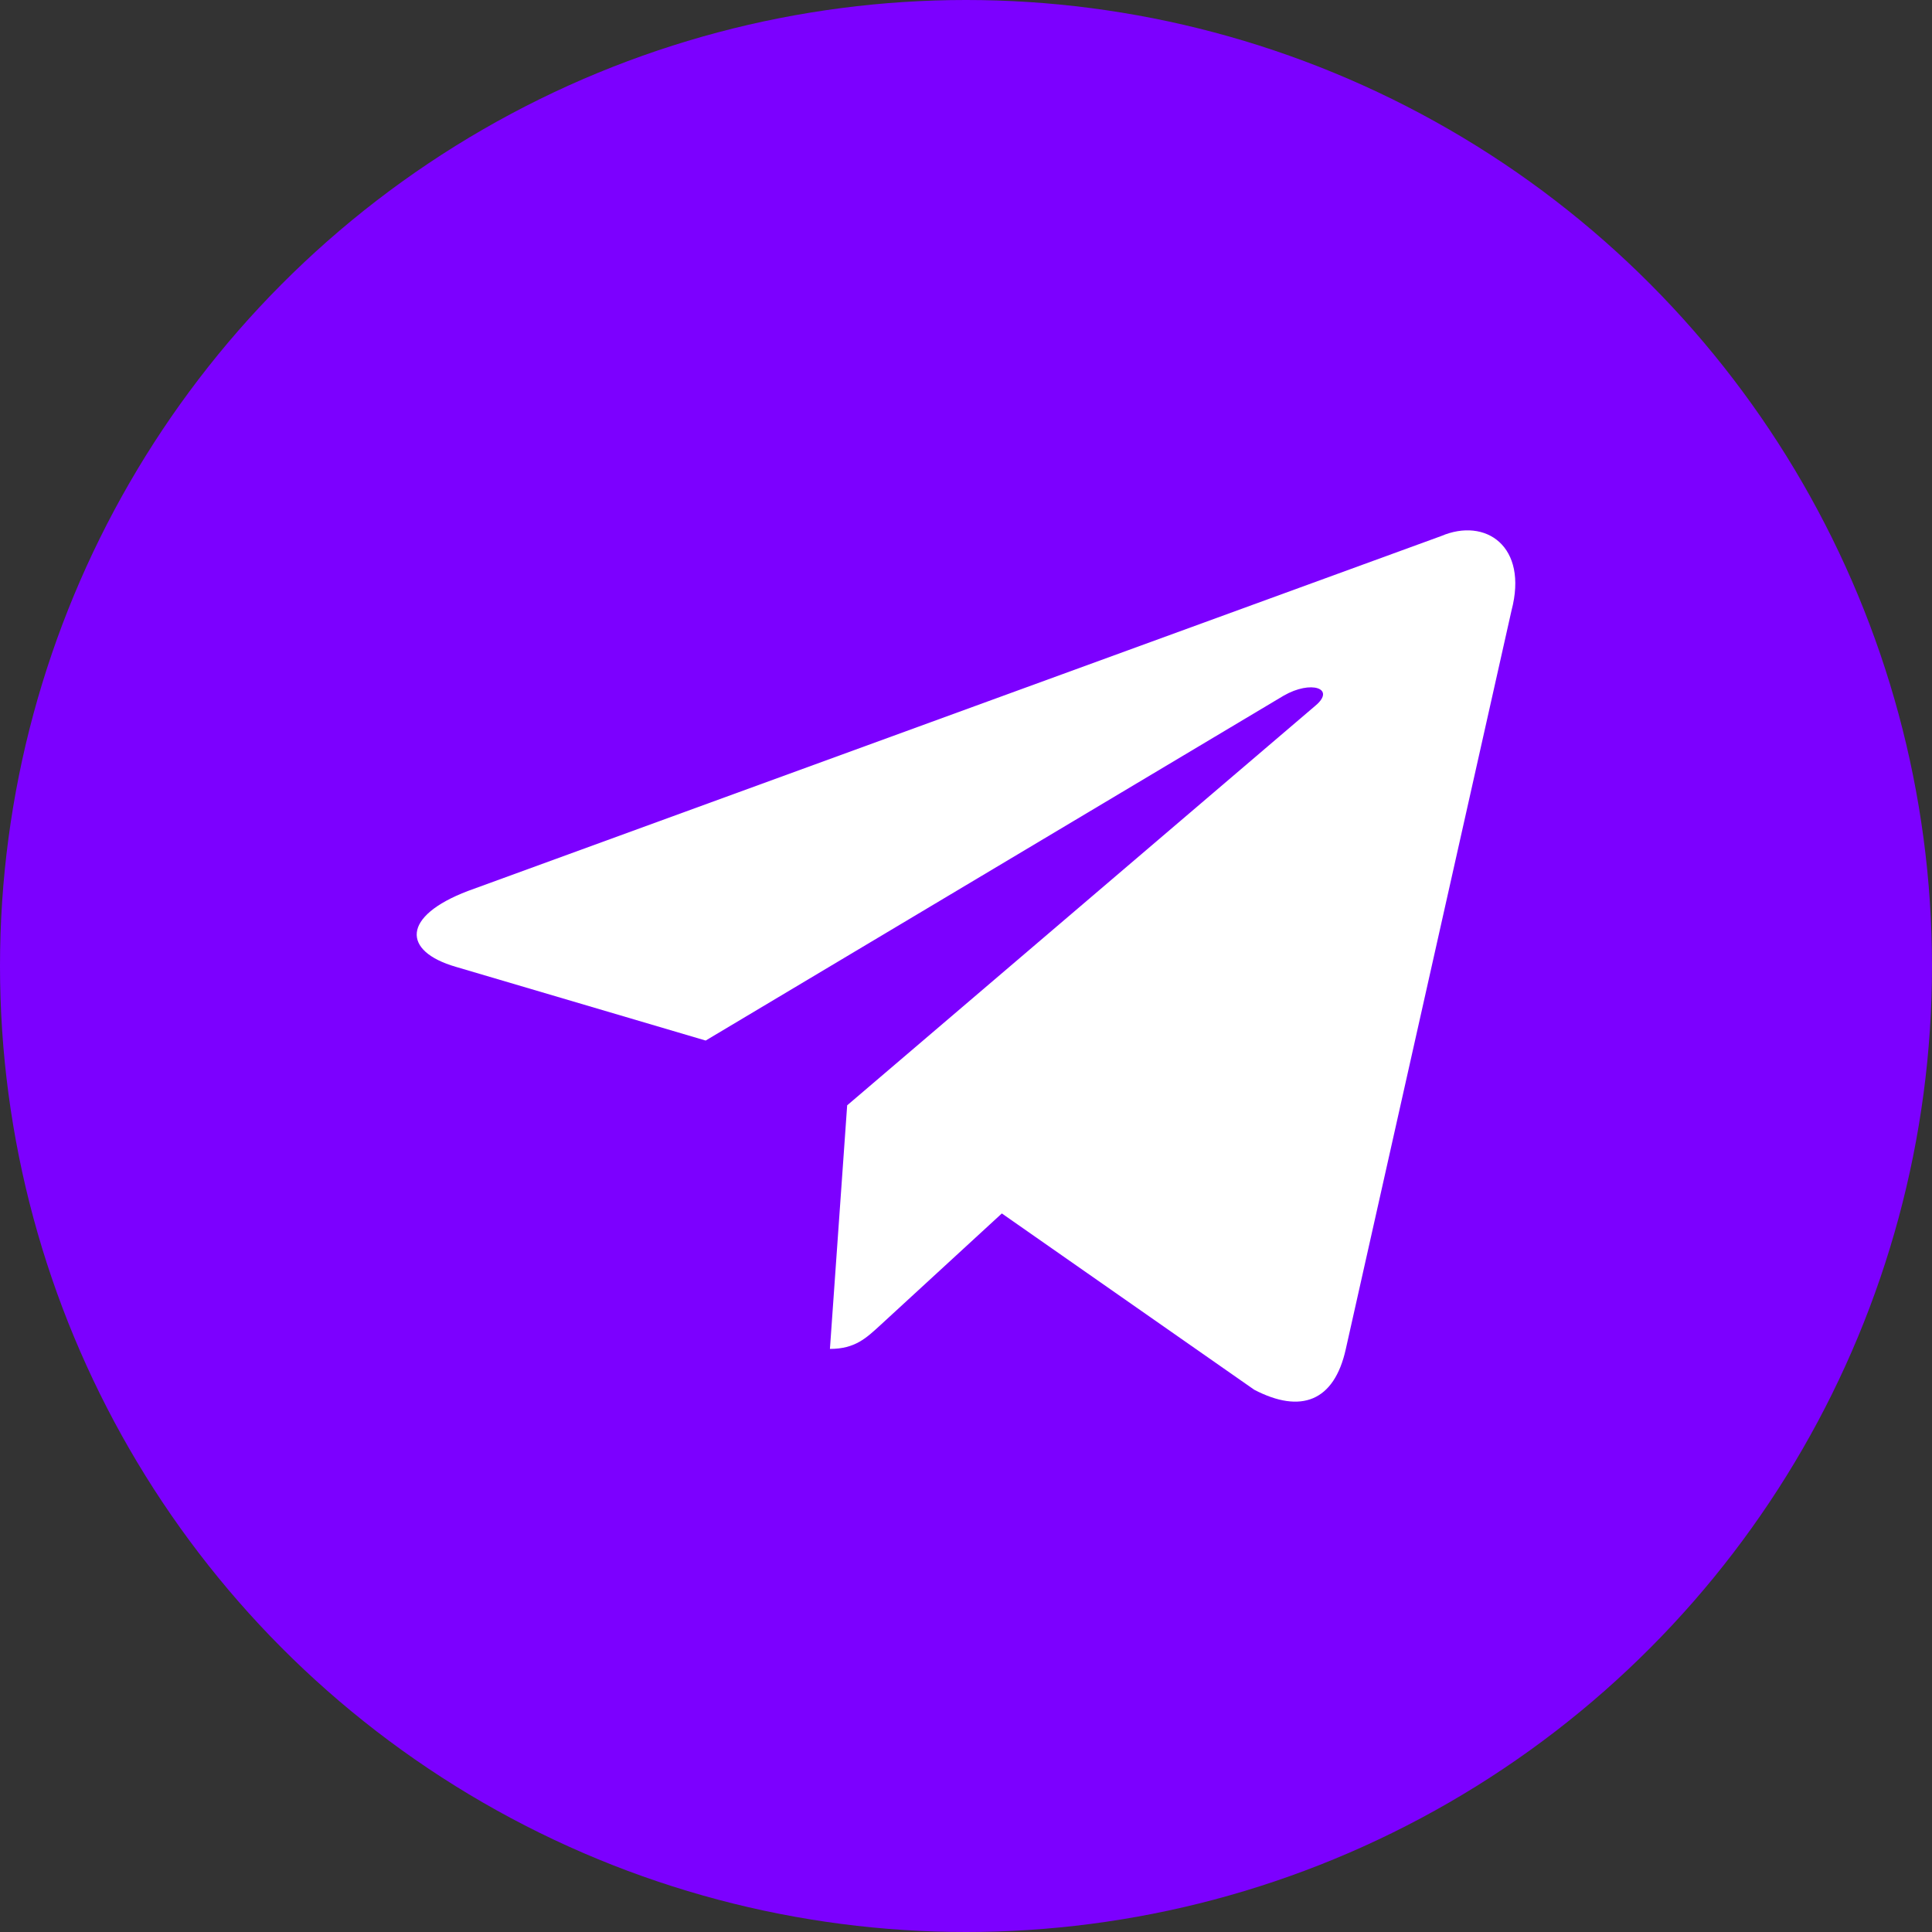
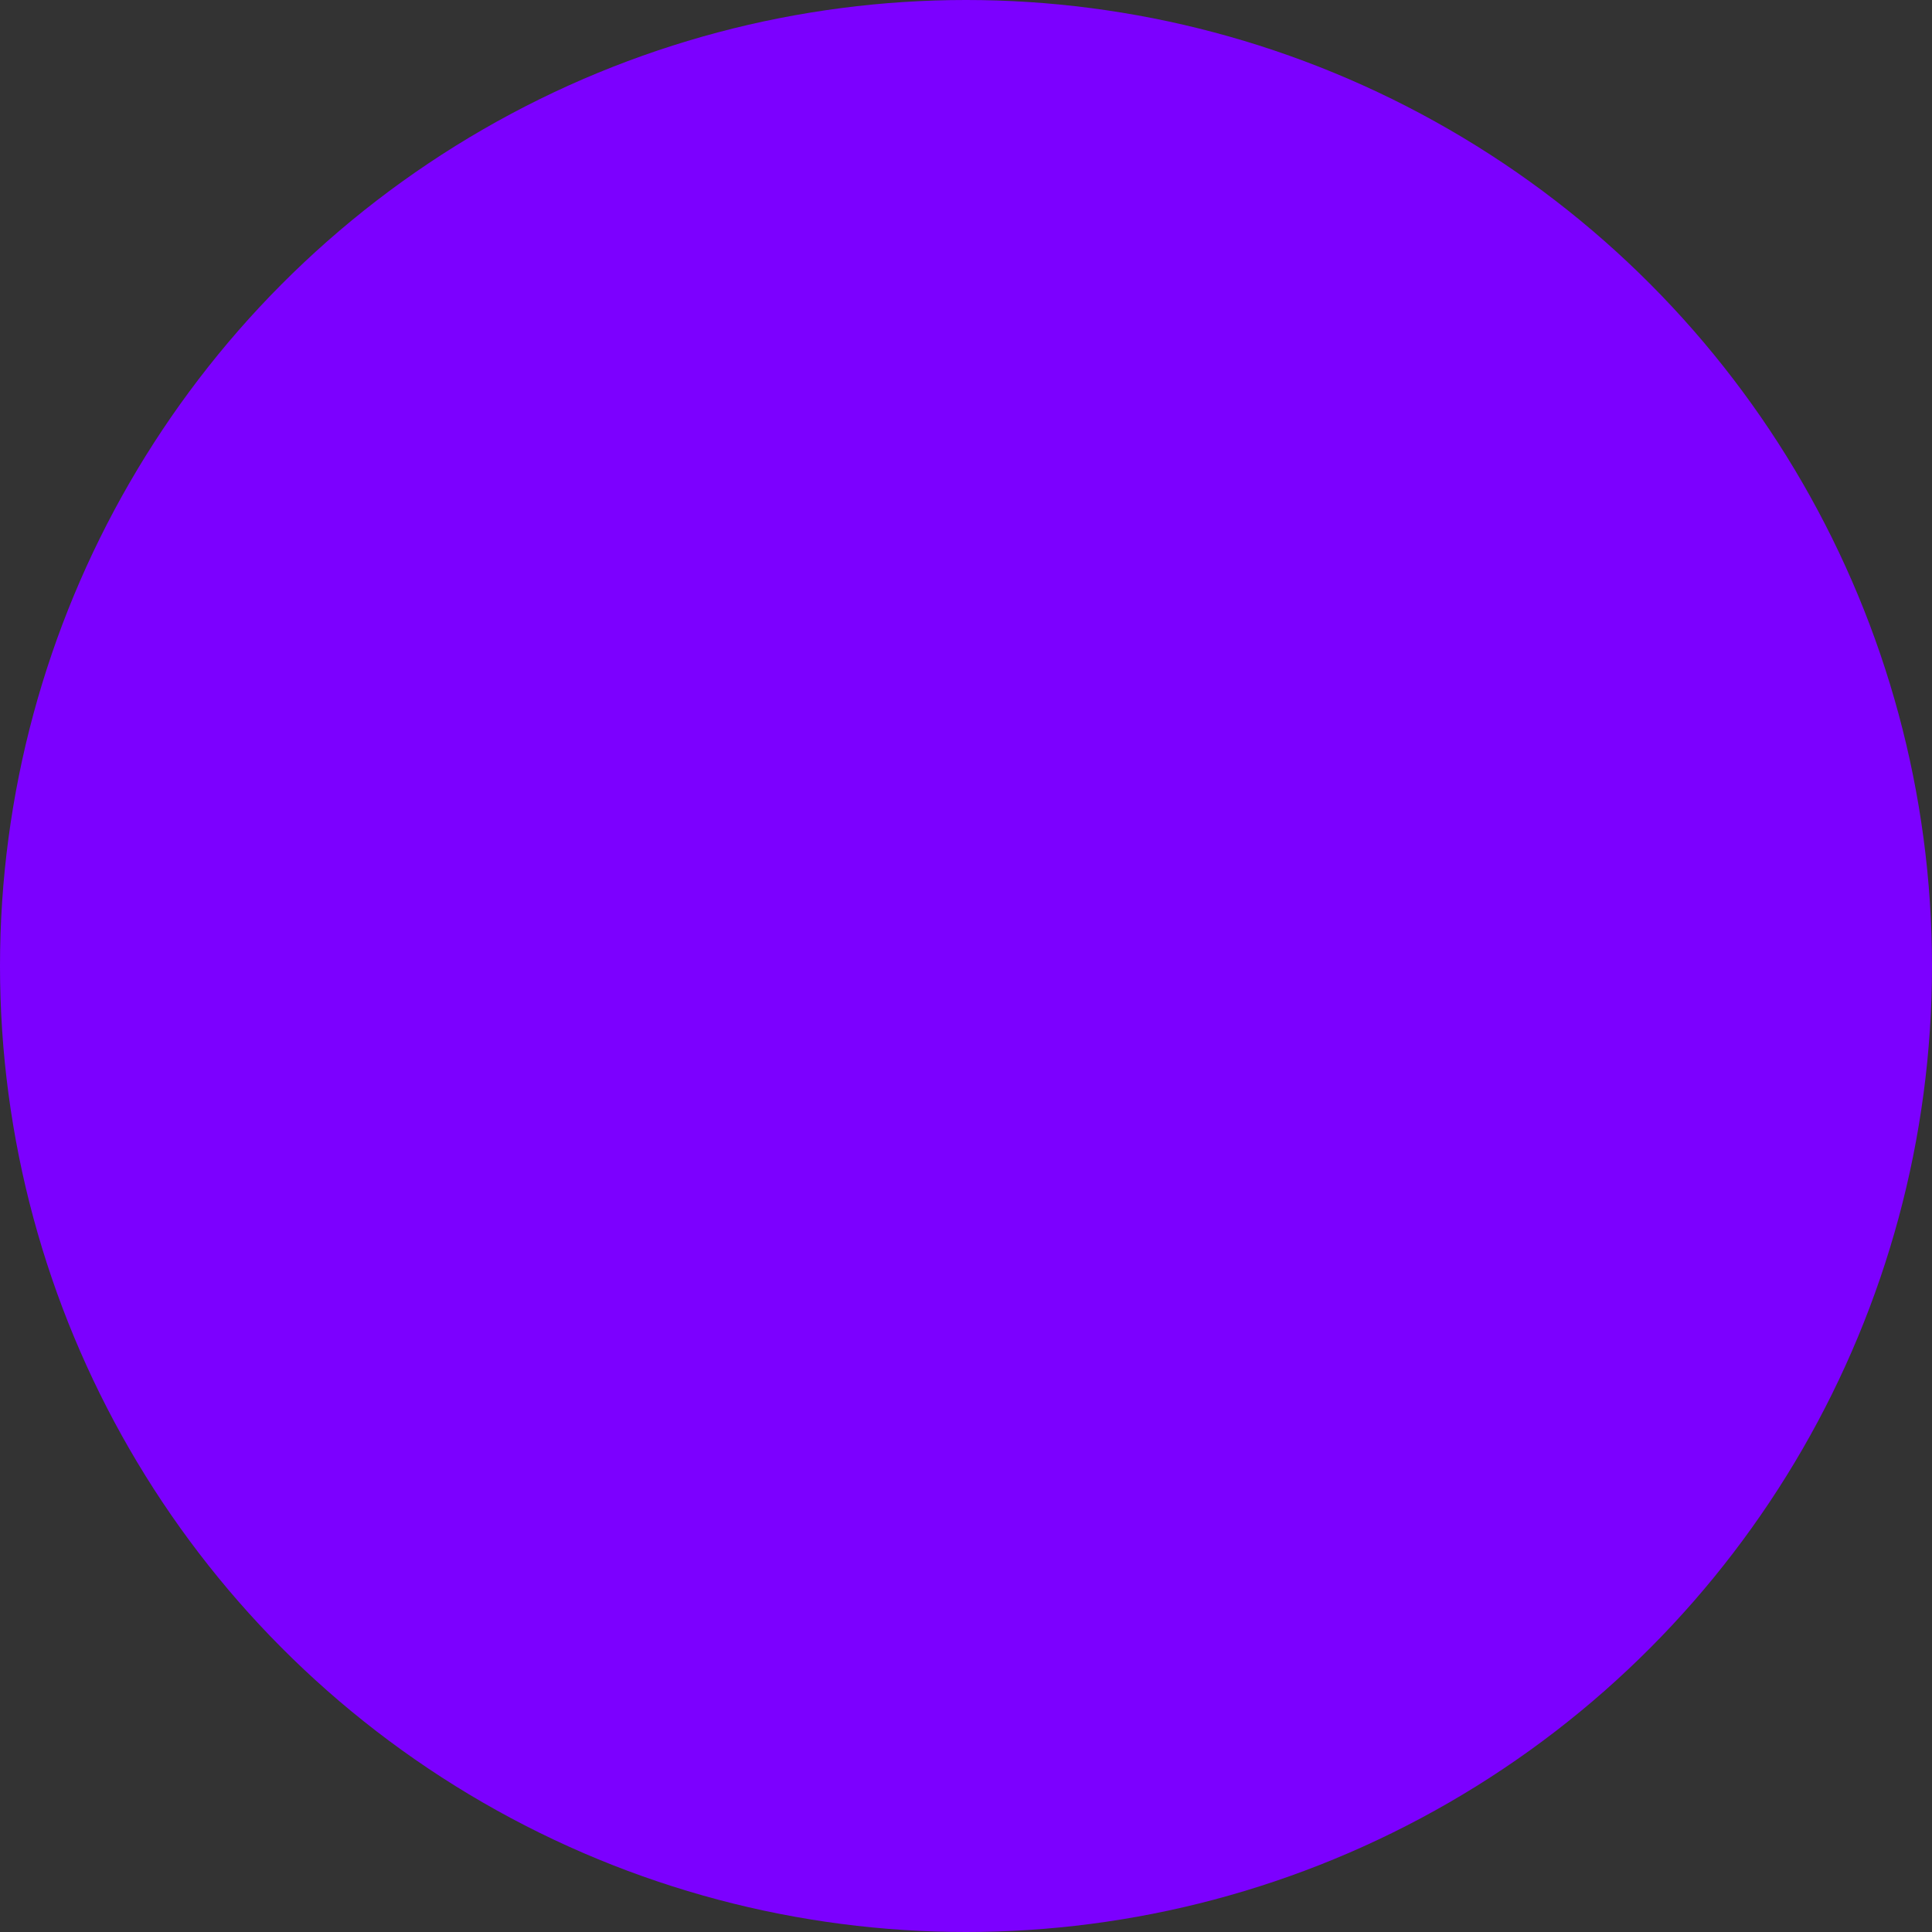
<svg xmlns="http://www.w3.org/2000/svg" width="51" height="51" viewBox="0 0 51 51" fill="none">
  <rect x="0" y="0" width="51" height="51" fill="#333333" stroke="none" />
  <circle cx="25.5" cy="25.5" r="25.5" fill="#7C00FF" />
-   <path d="M38.042 14.151L12.354 23.519C10.601 24.185 10.611 25.11 12.033 25.522L18.628 27.468L33.887 18.363C34.609 17.948 35.268 18.171 34.726 18.626L22.363 29.178H22.36L22.363 29.179L21.908 35.608C22.574 35.608 22.869 35.319 23.242 34.978L26.446 32.032L33.109 36.686C34.338 37.326 35.22 36.997 35.526 35.611L39.9 16.116C40.348 14.418 39.215 13.65 38.042 14.151Z" fill="white" />
</svg>